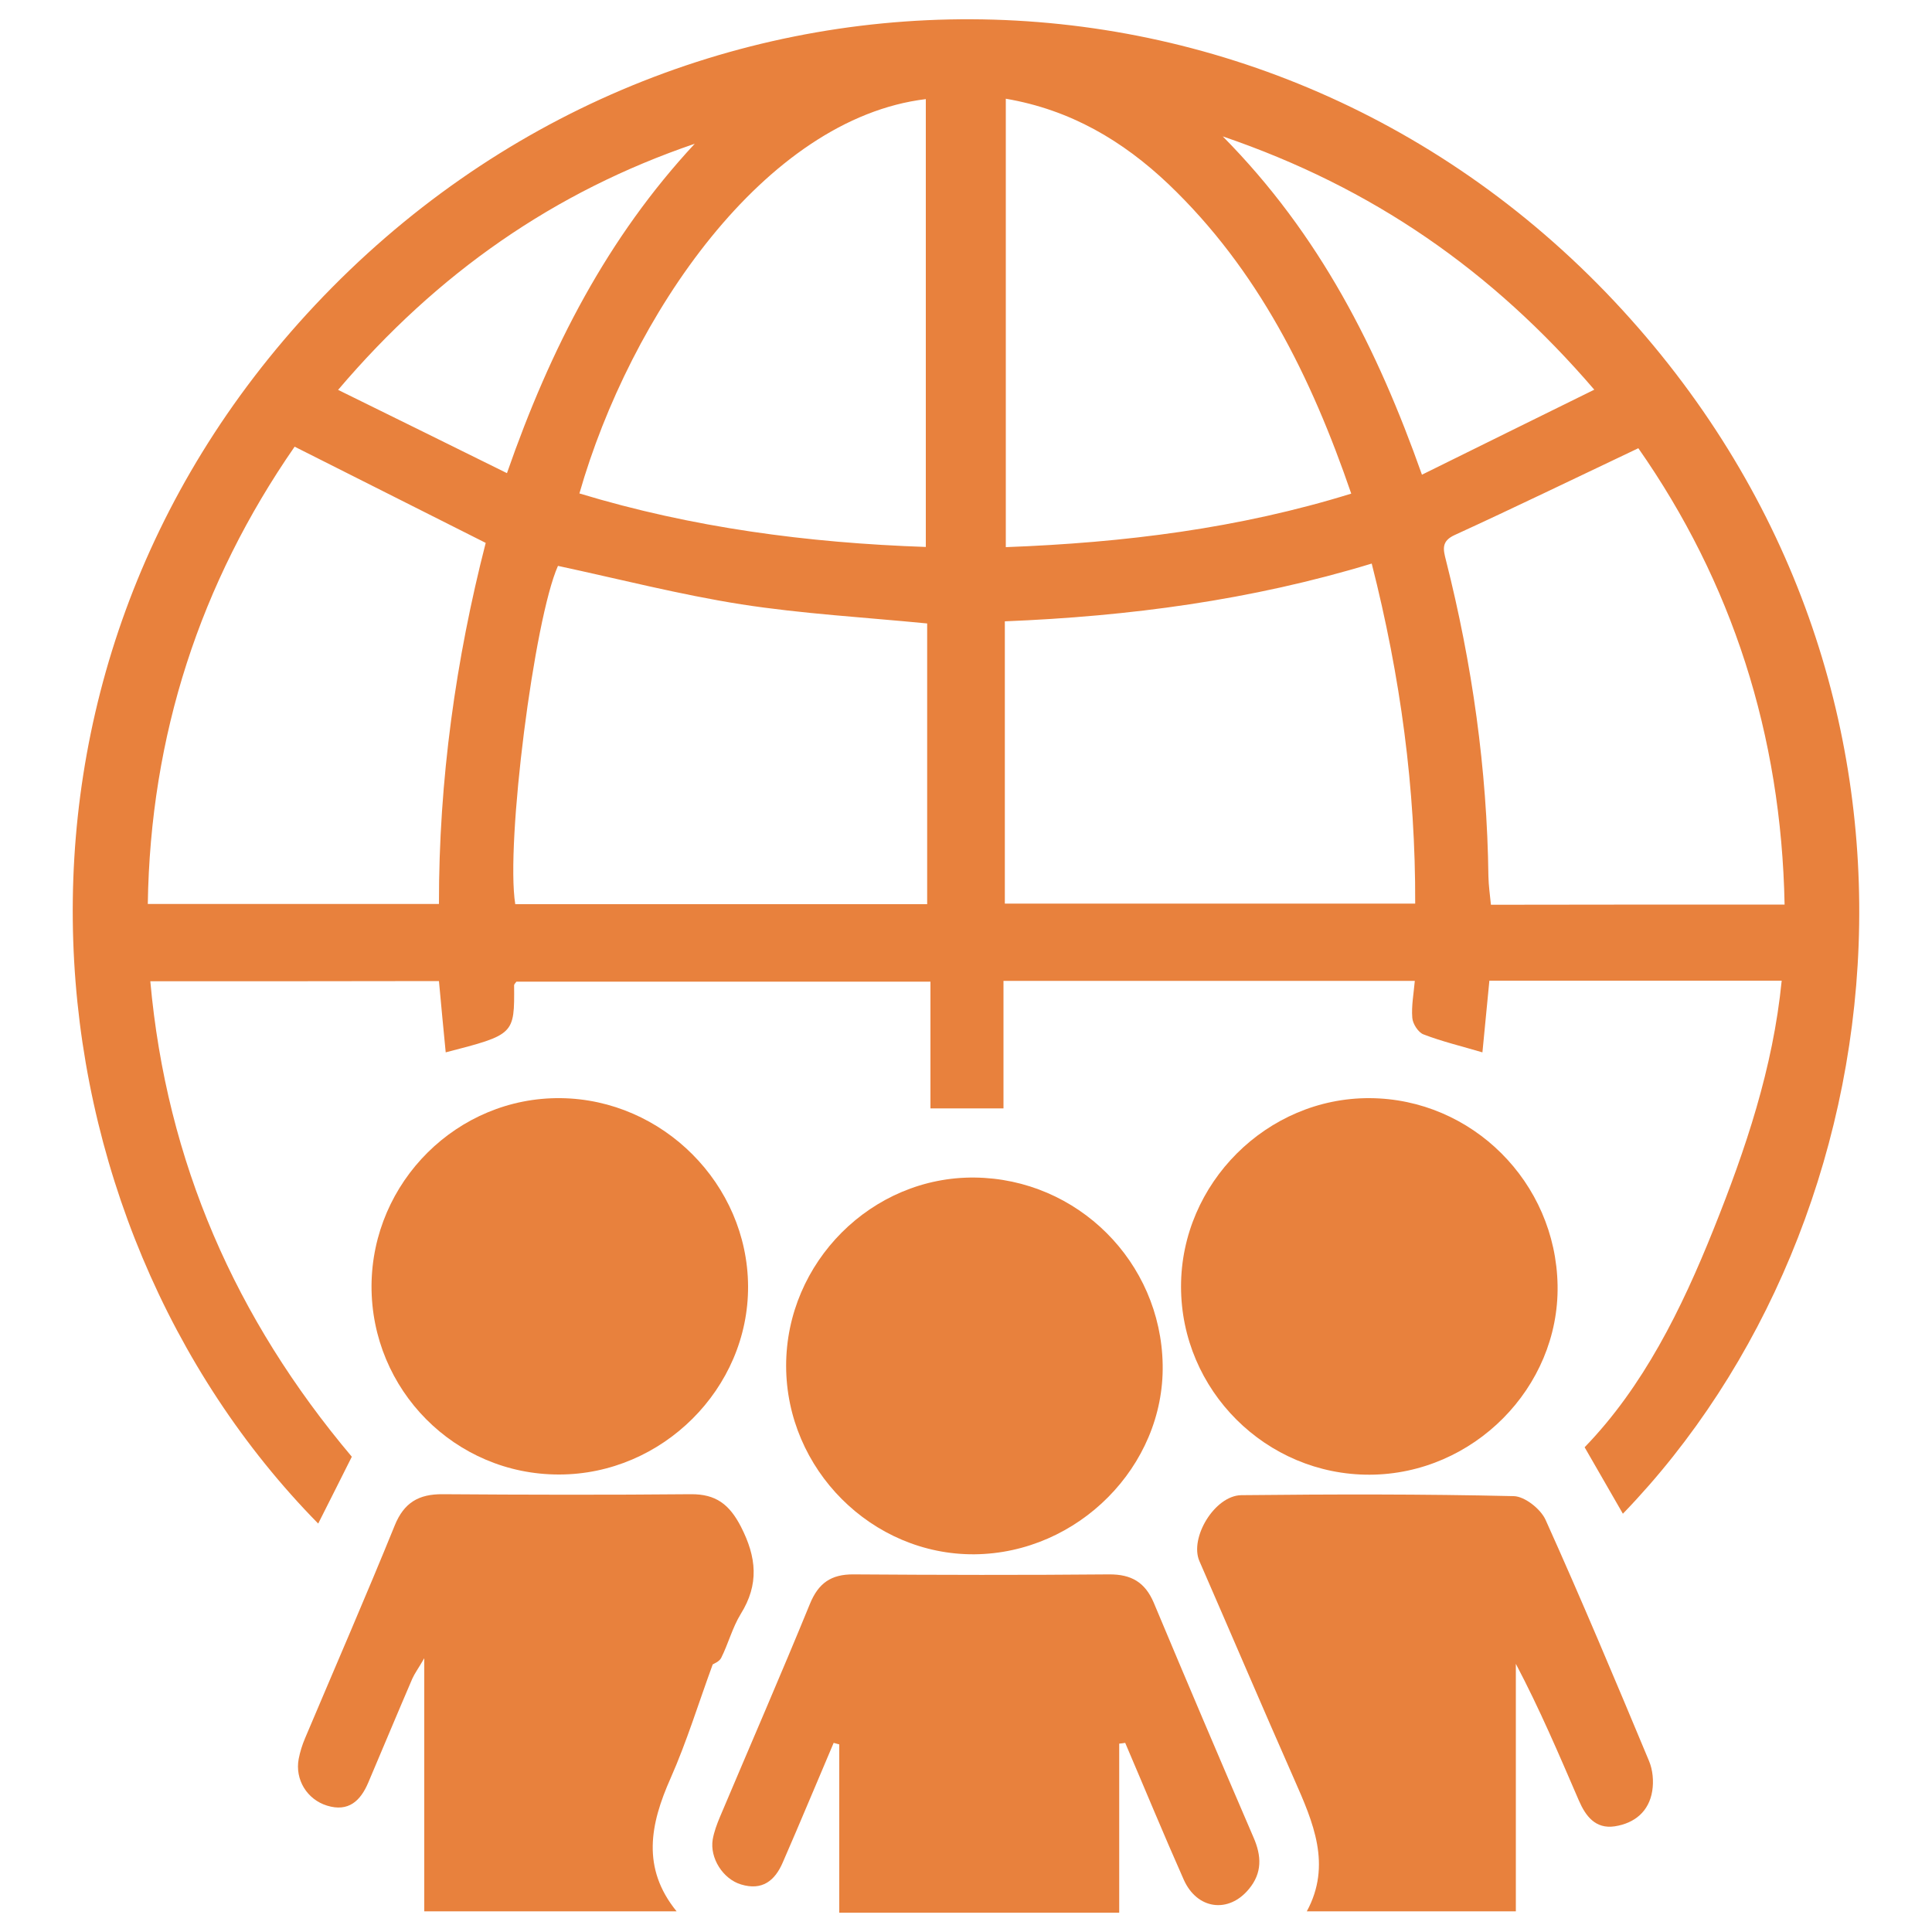
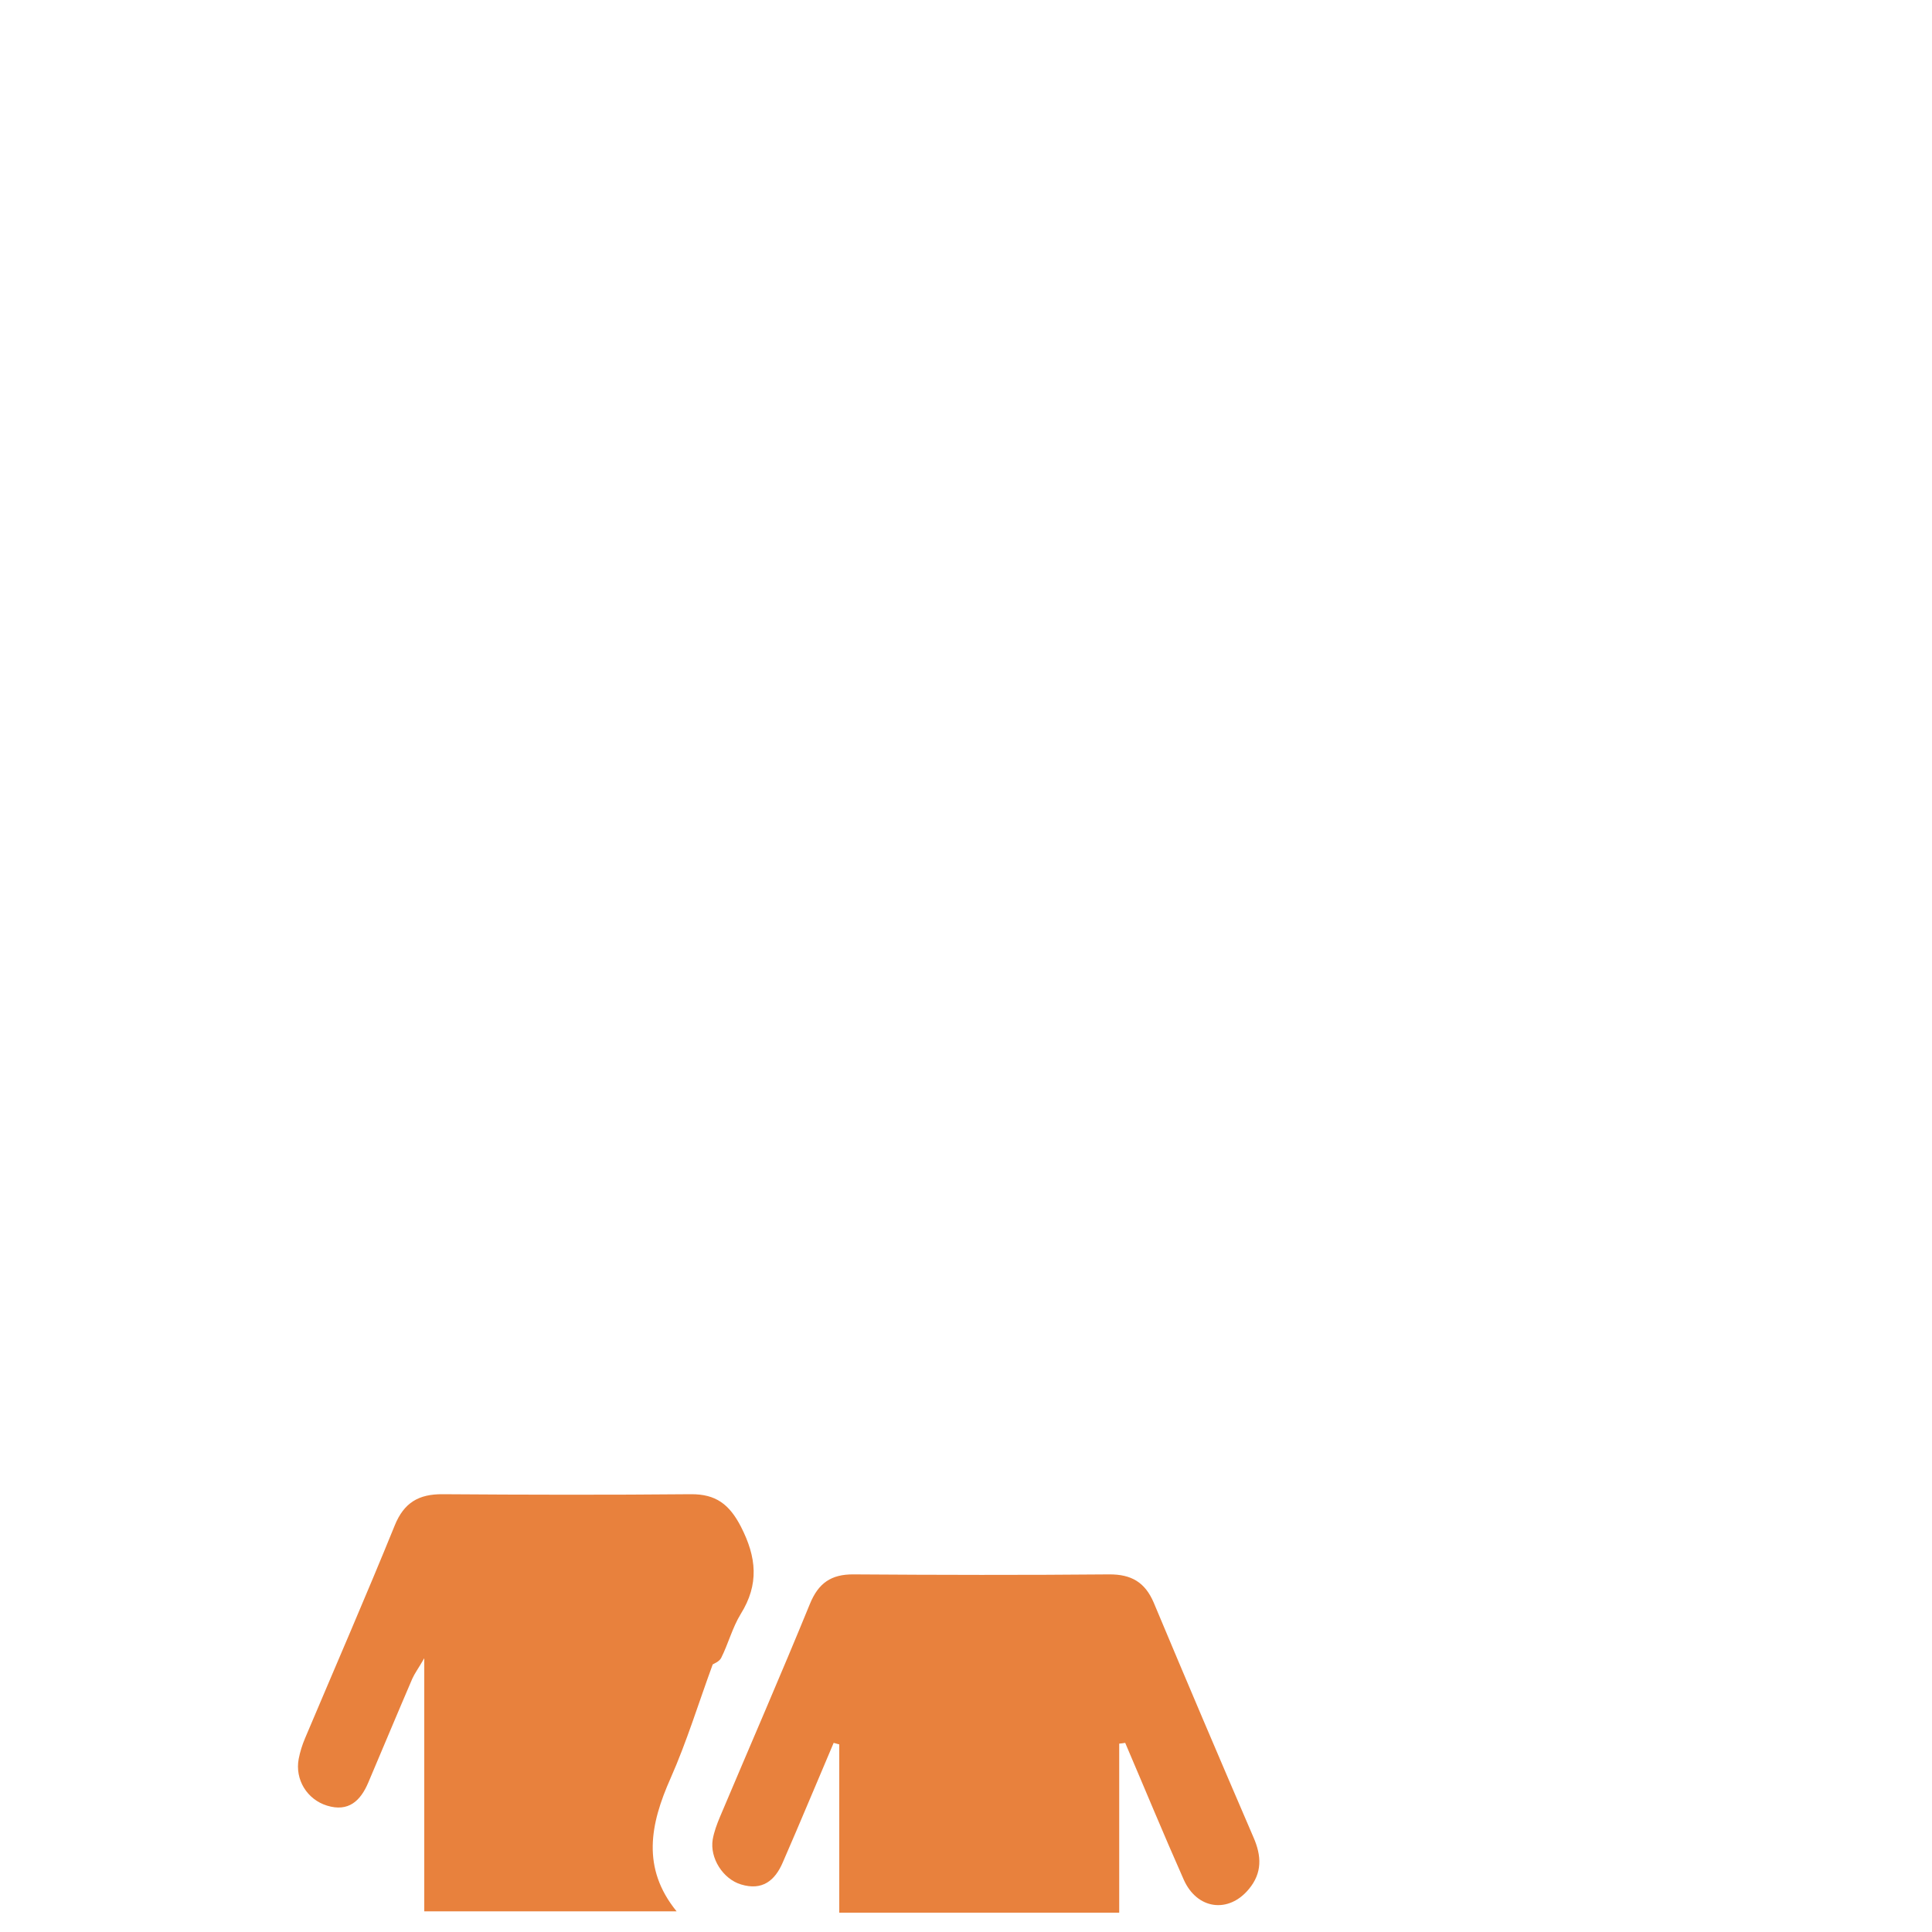
<svg xmlns="http://www.w3.org/2000/svg" fill="#E8813D" version="1.1" x="0px" y="0px" viewBox="0 0 1000 1000" enable-background="new 0 0 1000 1000" xml:space="preserve">
  <g>
-     <path d="M77.8,507.9c8.4,93.5,44.1,174.7,104.3,246.1c-5.6,11.1-11.4,22.8-17.4,34.6C10.2,631.5-18.4,351.1,163.1,157.9C349.6-40.6,657-38.9,839.7,160.4c179.9,196.2,146.2,472.2,0.3,623.1c-6.2-10.7-12.3-21.4-19.8-34.4c30.3-31.3,50.1-71.3,66.8-113c16.5-41.2,30.7-83.1,35.2-128.5c-50.9,0-100.7,0-151.3,0c-1.2,12.7-2.4,24.9-3.6,37.1c-10.8-3.2-20.9-5.6-30.5-9.3c-2.7-1-5.6-5.5-5.8-8.6c-0.5-6.1,0.7-12.3,1.3-19.1c-71.2,0-141.3,0-212.9,0c0,22.2,0,43.6,0,66c-13,0-24.5,0-37.8,0c0-21.1,0-42.8,0-65.6c-72.5,0-143.4,0-214.3,0c-0.4,0.6-1.2,1.3-1.2,1.9c0.2,25.5,0.2,25.5-35.4,34.7c-1.2-12-2.3-24-3.5-36.9C177.7,507.9,128.5,507.9,77.8,507.9z M288.8,292.9c-12.3,27.4-27.2,143.7-22.1,175.1c70.8,0,141.8,0,213.2,0c0-49,0-97.4,0-145.3c-32.7-3.2-64.7-5-96.2-9.9C351.9,307.8,320.5,299.7,288.8,292.9z M520.1,467.7c71.7,0,141.8,0,212.4,0c0.2-59.7-7.6-117.4-22.5-176c-62.5,19-125.6,27.3-189.9,29.9C520.1,370.9,520.1,419,520.1,467.7z M923.7,468.2c-1.7-88.1-27.3-167-75.7-236.2c-32.9,15.6-63.8,30.6-95,44.9c-7.1,3.2-6,7.5-4.6,13c13.6,53.7,21.3,108.2,22,163.7c0.1,4.8,0.8,9.6,1.3,14.7C822.8,468.2,872.5,468.2,923.7,468.2z M152.5,231.2c-48.9,70.6-74.7,149.5-76,236.7c50.6,0,99.9,0,150.7,0C227.1,403.6,236,341,251.4,281C217.7,264,185.5,247.8,152.5,231.2z M479.2,283.1c0-78.1,0-154.9,0-231.8c-83.5,10.1-153.1,112.5-179.3,204.1C358.2,273.1,418,281,479.2,283.1z M520.6,51.1c0,78.4,0,155.1,0,232.1c61.4-2.3,120.7-9.7,178.8-27.7c-20.8-60.6-48.3-116-94.6-160.2C581.1,72.8,554,56.8,520.6,51.1z M632.9,70.6c50.3,50.9,80,109.9,103.1,175.1c30.1-14.9,59-29.1,89.2-44C772.3,140.1,710.6,97.1,632.9,70.6z M359.6,74.4C286.9,99.2,226.5,141.2,175,201.8c30.1,14.8,58.3,28.7,87.4,43.1C285,180,314.5,122.9,359.6,74.4z" />
    <path d="M579.3,902.5c0,28.9,0,57.7,0,87.5c-48.8,0-96.3,0-144.9,0c0-29.4,0-58.3,0-87.1c-1-0.3-1.9-0.5-2.9-0.8c-6.5,15.3-12.9,30.6-19.4,45.8c-2.3,5.3-4.6,10.7-6.9,16c-4.1,9.6-10.7,14.8-21.6,11.5c-9.4-2.8-16.3-13.7-14.7-23.3c0.7-4,2.2-8,3.8-11.8c15.5-36.7,31.4-73.2,46.5-110.1c4.4-10.8,11-15.4,22.6-15.3c44.1,0.3,88.2,0.4,132.2,0c11.6-0.1,18.7,4.1,23.2,14.7c17,40.6,34.2,81,51.6,121.4c4.2,9.6,4.6,18.4-2.4,26.8c-10.5,12.7-26.8,10.6-33.7-4.9c-10.4-23.4-20.2-47.2-30.3-70.8C581.3,902.3,580.3,902.4,579.3,902.5z" />
    <path d="M219.6,989.3c0-42.7,0-85,0-131c-3.2,5.5-5,7.9-6.2,10.6c-7.7,17.9-15.2,35.9-22.8,53.8c-4,9.4-10.2,15.3-21.3,11.9c-10.4-3.2-16.7-13.5-14.7-24.2c0.7-3.6,1.8-7.2,3.3-10.7c15.5-36.7,31.4-73.2,46.4-110.1c4.8-11.9,12.5-16.3,24.8-16.2c42.8,0.3,85.7,0.4,128.5,0c12.9-0.1,19.9,5.2,25.9,16.8c8.1,15.8,9.5,29.8-0.1,45.2c-4.3,7-6.4,15.3-10.1,22.7c-1,2-4,3.1-4.4,3.4c-7.3,19.9-13.4,39.9-21.8,58.9c-10.6,23.8-15.1,46.5,3.1,68.9C306.2,989.3,263.7,989.3,219.6,989.3z" />
-     <path d="M784.6,989.3c-37.4,0-72.2,0-108.2,0c13-24,3.3-46.1-6.5-68.3c-16.6-37.6-32.7-75.4-49.1-113c-5.2-12,7.9-33.9,21.7-34.1c47-0.5,94-0.6,141,0.5c5.7,0.1,14,6.7,16.5,12.3c18.6,41.3,36.1,83,53.5,124.7c2,4.7,2.5,10.6,1.7,15.6c-1.7,10.6-9.1,16.7-19.4,18.3c-10,1.5-15.1-5.3-18.6-13.4c-10.2-23.6-20.2-47.2-32.6-70.7C784.6,903.7,784.6,946.4,784.6,989.3z" />
-     <path d="M709,763.3c-53.7,0.2-97.7-43.7-97.7-97.4c0-53.4,44.5-97.8,97.7-97.5c52.9,0.3,96.3,43.5,97.2,96.9C807.1,718.2,762.6,763.1,709,763.3z" />
-     <path d="M192.3,665.5c0.3-53.8,44.5-97.7,97.9-97.1c52.9,0.6,96.7,44.6,97,97.3c0.3,53-44.4,97.5-97.8,97.5C235.6,763.3,192.1,719.4,192.3,665.5z" />
-     <path d="M406.9,706.9c0-53.6,44.4-98,97.6-97.4c53.2,0.6,96.4,43.6,97.3,96.9c0.9,52.5-43.8,97.6-97.4,98.1C451.3,804.9,406.9,760.5,406.9,706.9z" />
  </g>
</svg>